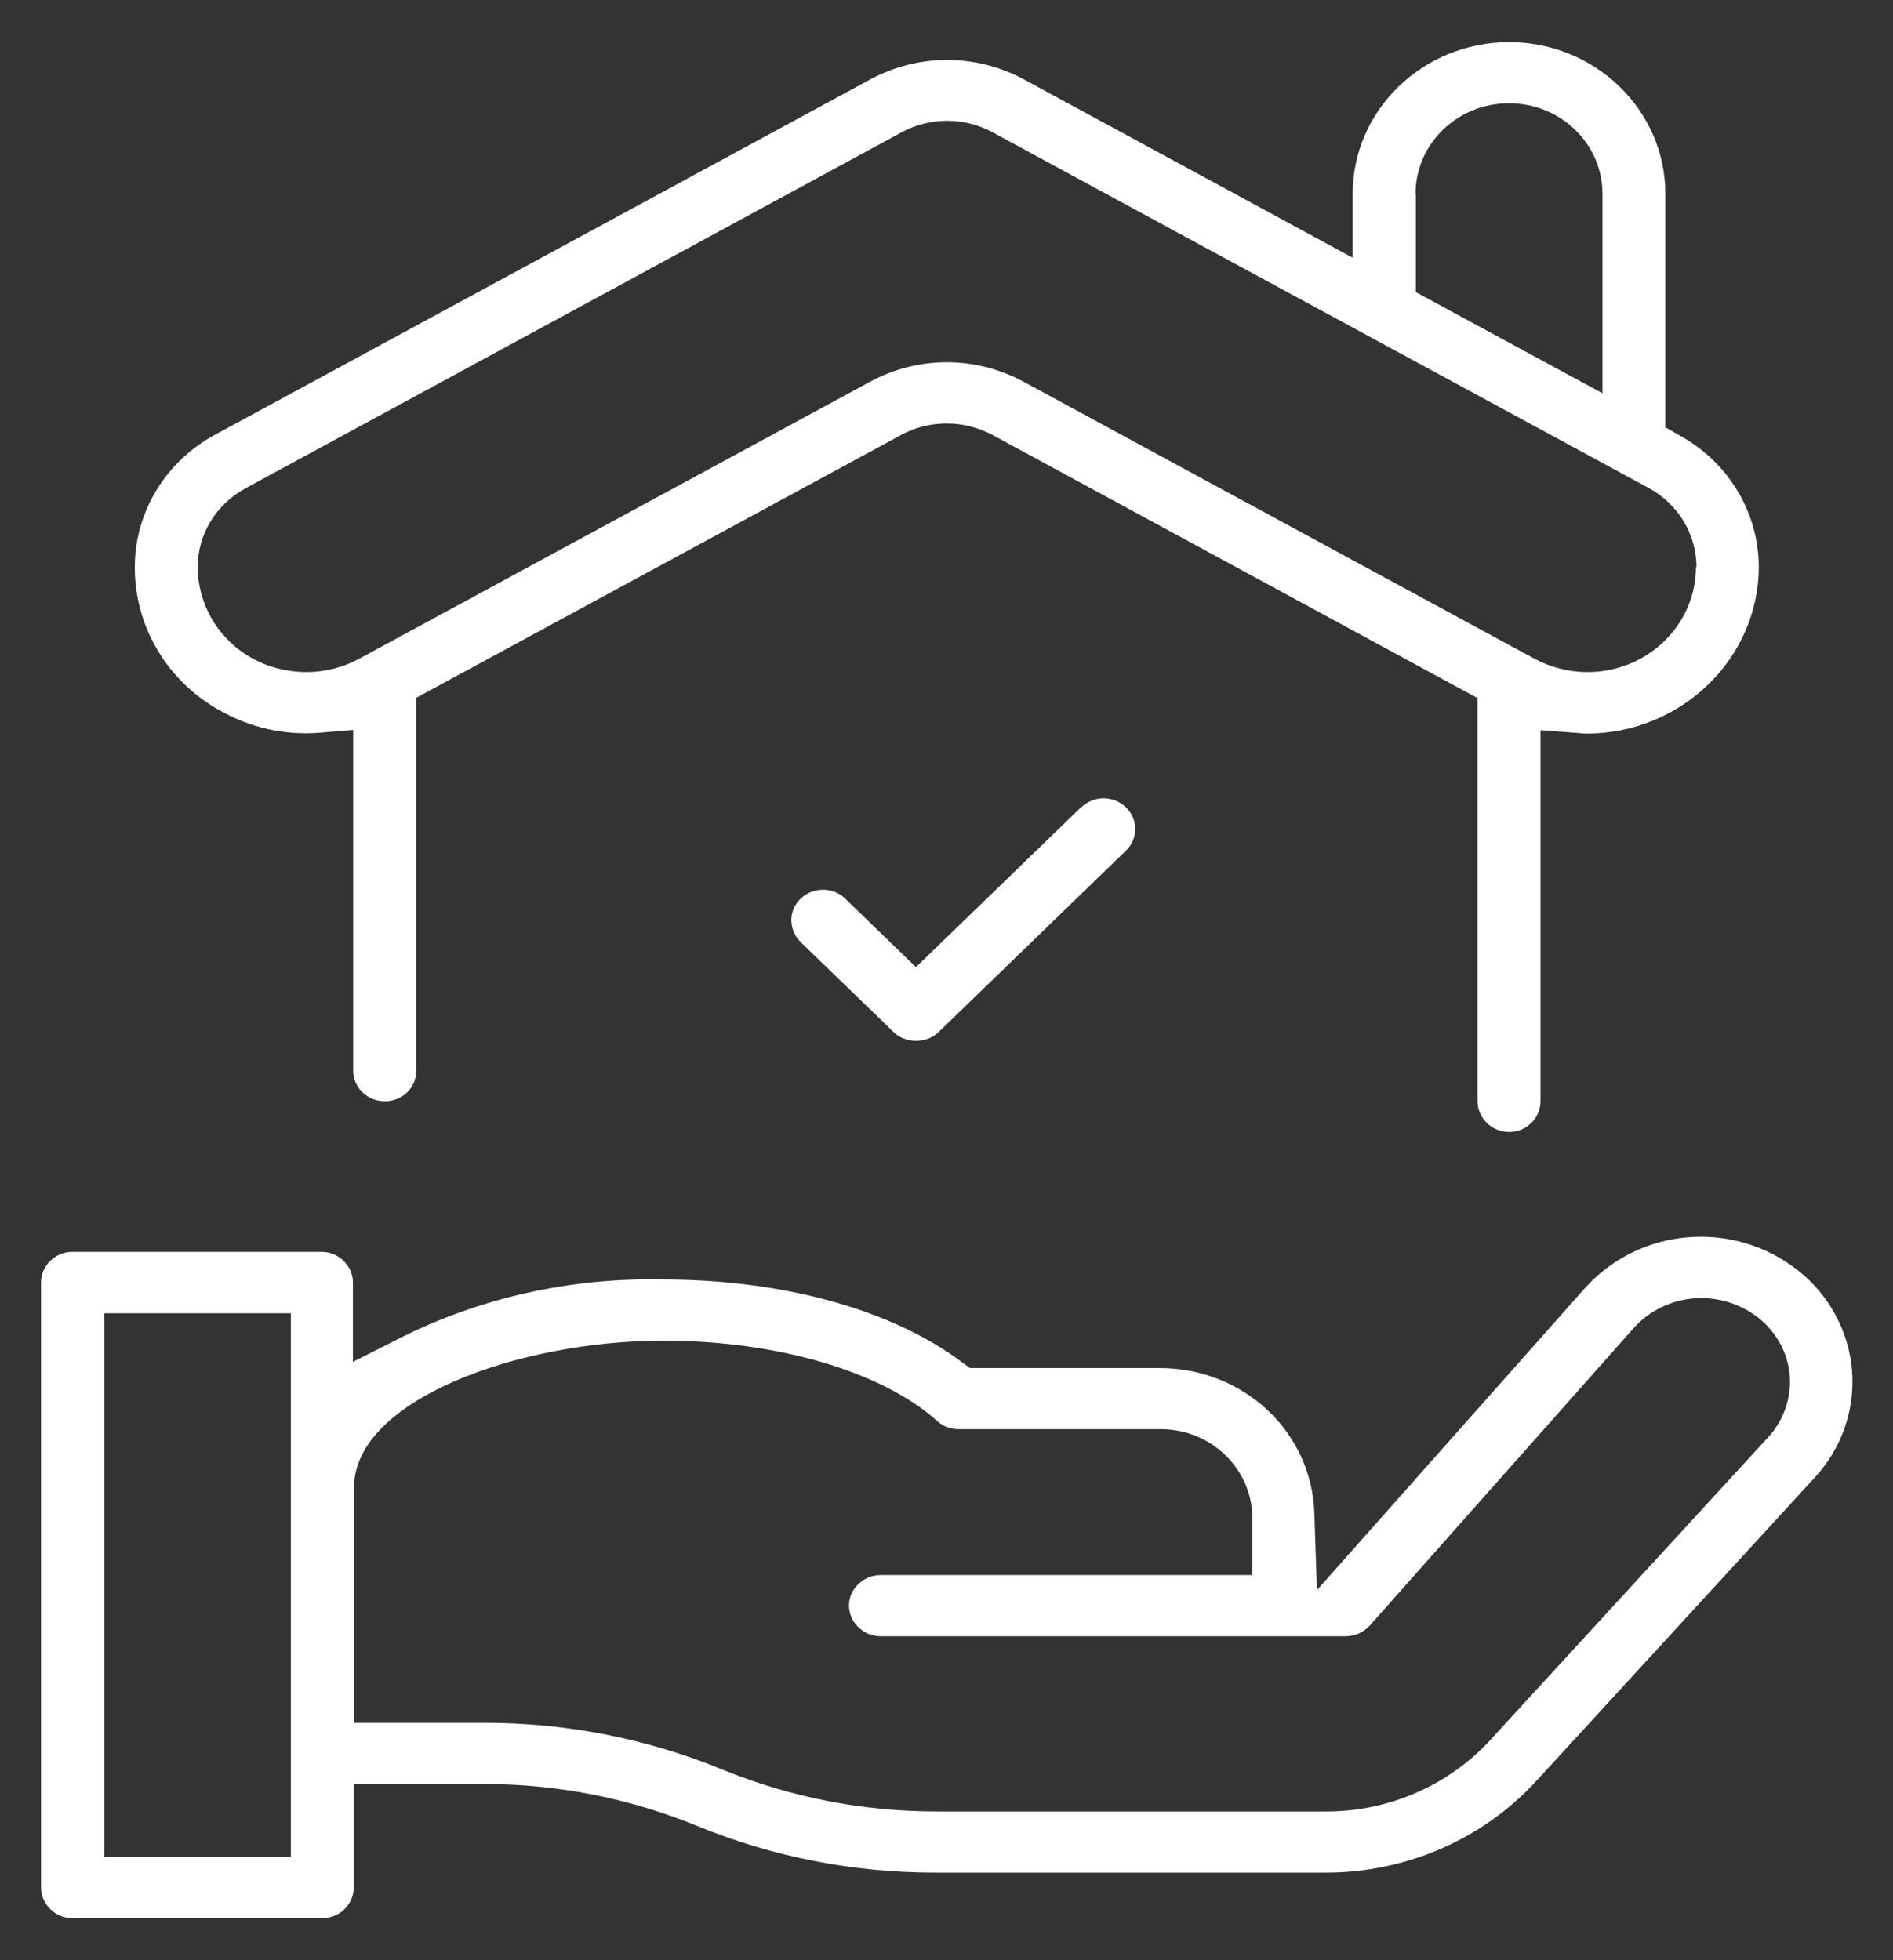
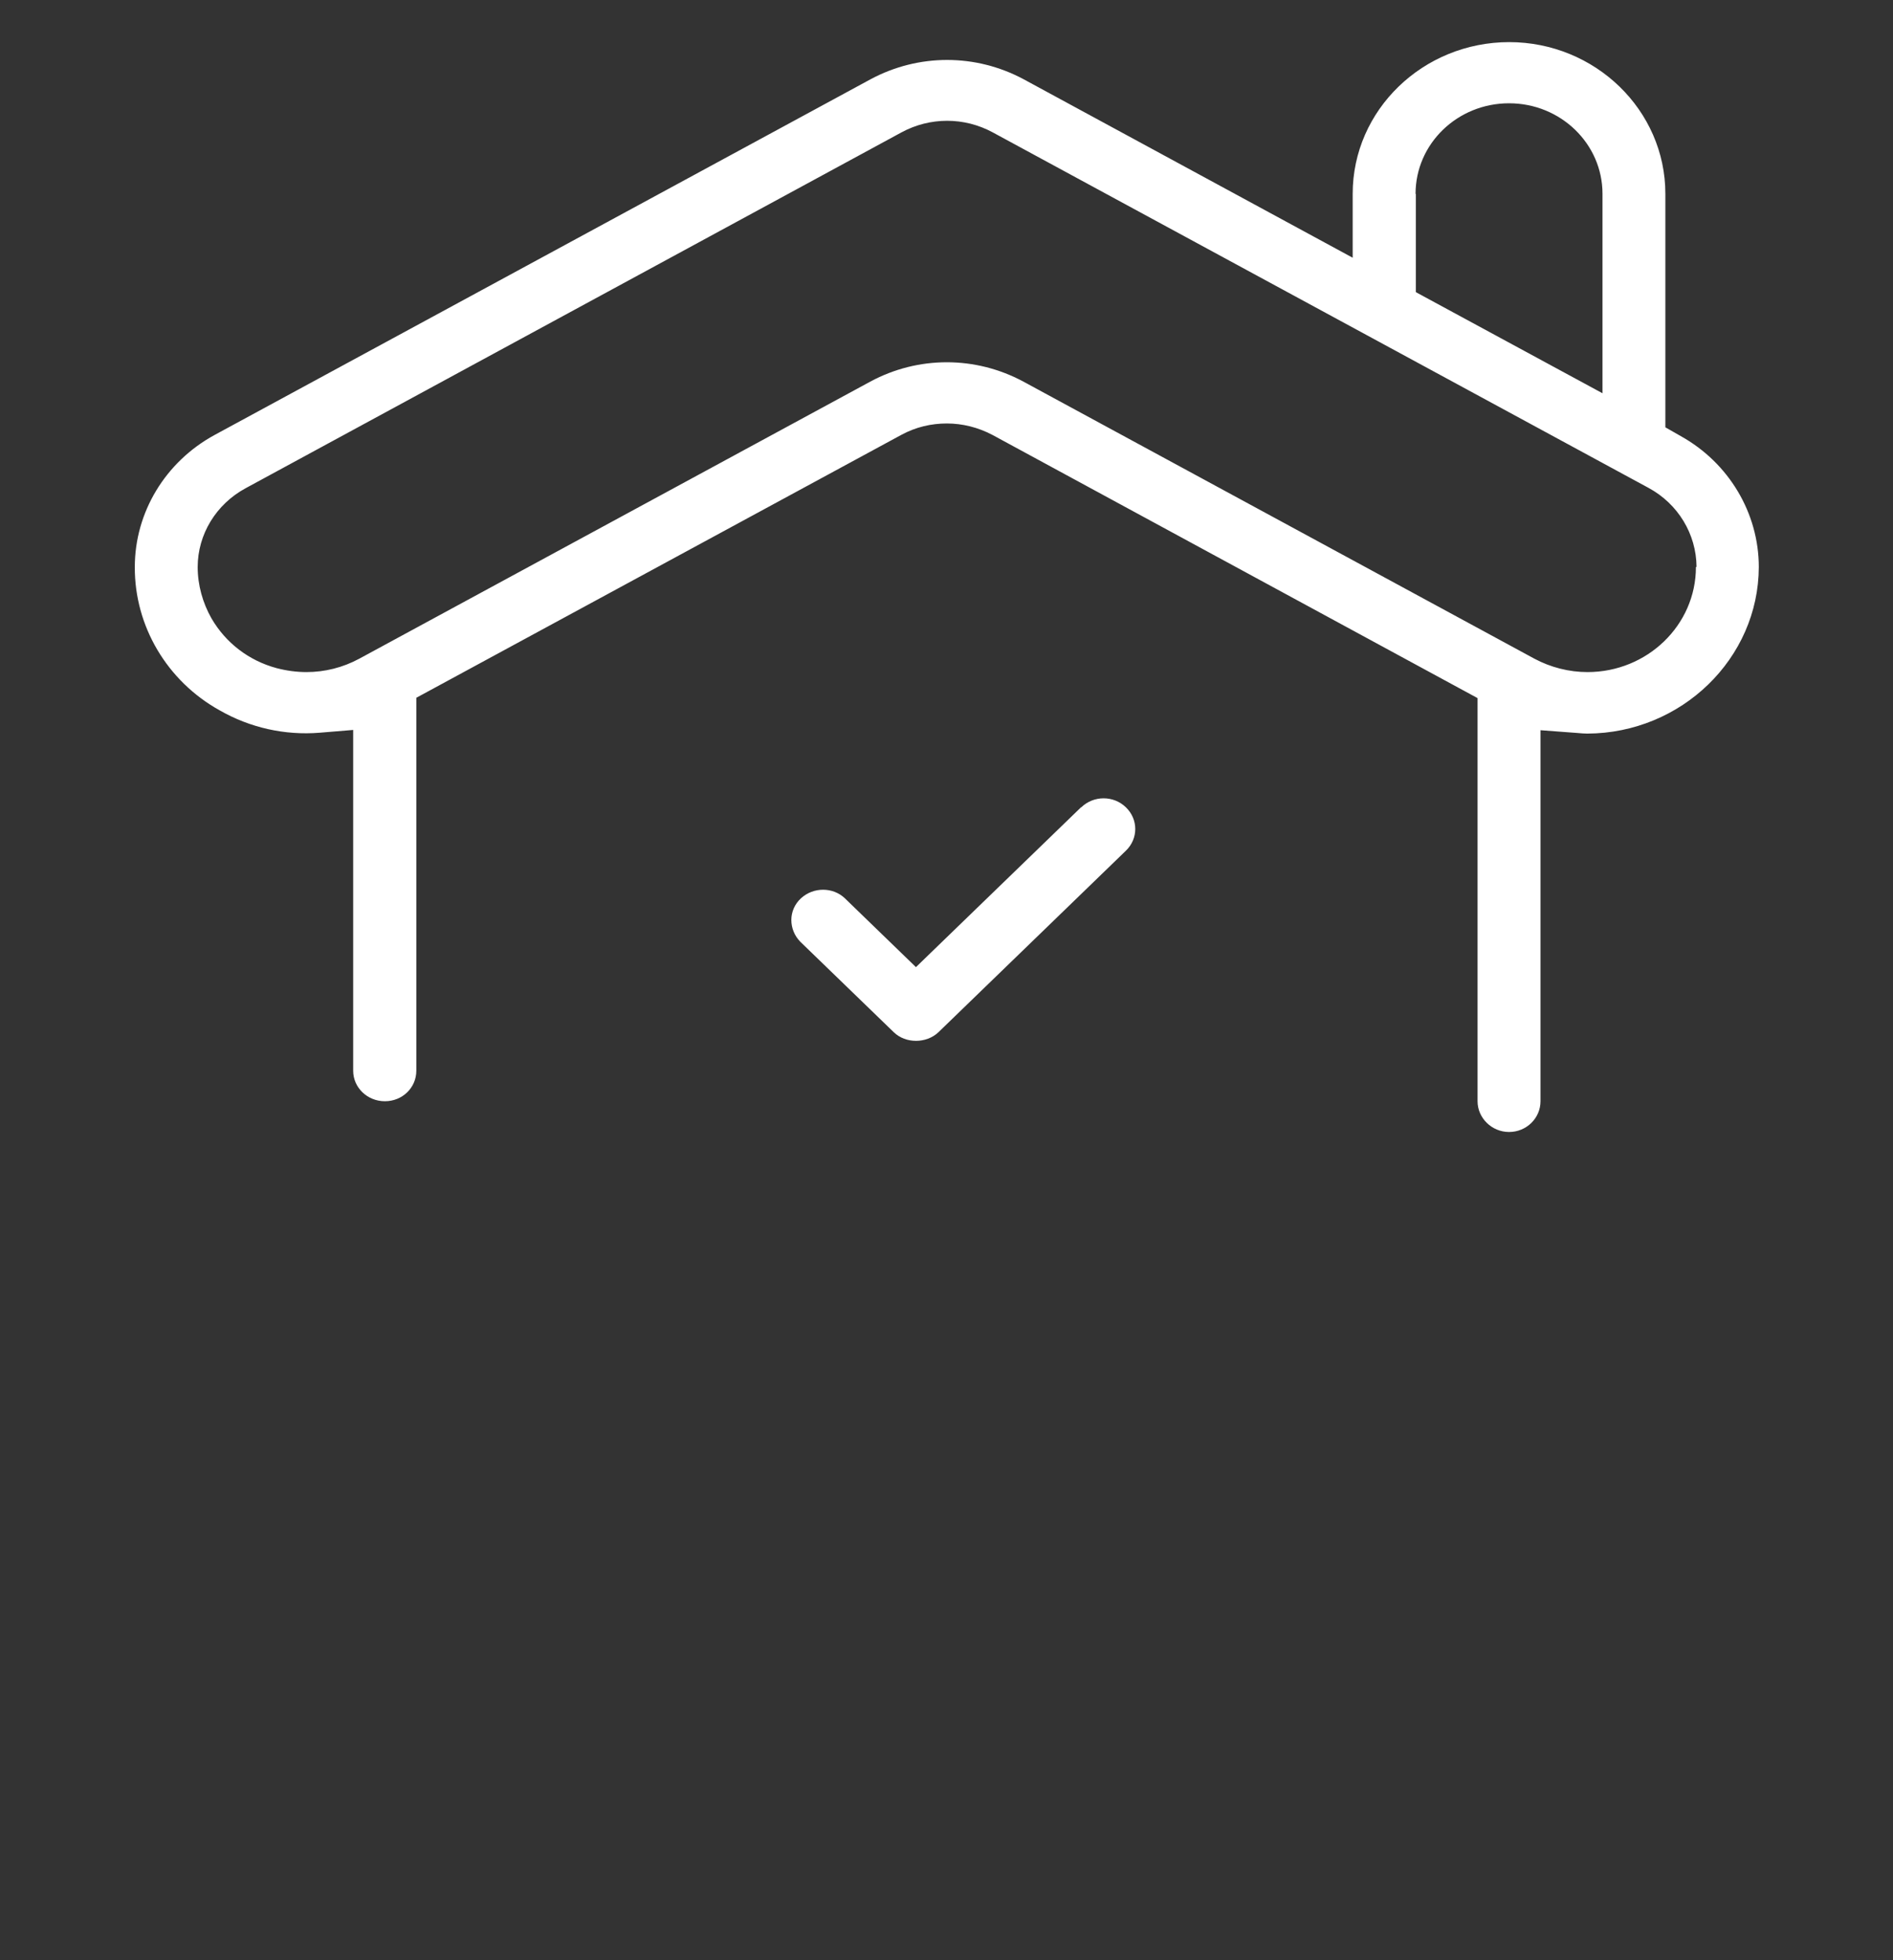
<svg xmlns="http://www.w3.org/2000/svg" width="28" height="29" viewBox="0 0 28 29" fill="none">
  <rect x="0" y="0" width="28" height="29" fill="#333333" stroke="none" />
  <g id="Group 47">
-     <path id="Vector" d="M0.607 18.974V27.923C0.607 28.171 0.816 28.378 1.072 28.378H4.767C5.023 28.378 5.232 28.175 5.232 27.923V26.393H7.157C8.249 26.393 9.311 26.604 10.314 27.014C11.432 27.472 12.618 27.704 13.834 27.704H19.611C20.797 27.704 21.928 27.212 22.717 26.356L26.843 21.859C27.24 21.429 27.441 20.855 27.394 20.276C27.347 19.698 27.056 19.156 26.591 18.792C25.636 18.04 24.253 18.156 23.443 19.057L19.479 23.525L19.441 22.388C19.402 21.181 18.395 20.239 17.149 20.239H14.346L14.222 20.148C13.186 19.371 11.573 18.929 9.798 18.929C8.437 18.9 7.088 19.201 5.89 19.809L5.22 20.148V18.974C5.22 18.726 5.011 18.52 4.755 18.52H1.072C0.816 18.52 0.607 18.722 0.607 18.974ZM5.237 22.004C5.237 20.723 7.647 19.834 9.815 19.834C11.492 19.834 13.045 20.289 13.864 21.024C13.949 21.103 14.065 21.144 14.18 21.144H17.154C17.154 21.144 17.166 21.144 17.175 21.144C17.904 21.144 18.51 21.719 18.523 22.434V23.302H13.028C12.772 23.302 12.558 23.504 12.558 23.752C12.558 24 12.767 24.207 13.028 24.207H19.906C20.042 24.207 20.17 24.149 20.26 24.05L24.164 19.648C24.642 19.119 25.448 19.057 26.007 19.495C26.276 19.706 26.446 20.016 26.472 20.351C26.498 20.681 26.382 21.016 26.156 21.26L22.03 25.757C21.416 26.418 20.541 26.799 19.624 26.799H13.855C12.763 26.799 11.692 26.592 10.685 26.179C9.567 25.72 8.381 25.488 7.165 25.488H5.237V22.004ZM1.542 19.429H4.302V27.472H1.542V19.429Z" fill="white" />
    <path id="Vector_2" d="M15.989 11.944L13.548 14.308L12.494 13.287C12.405 13.204 12.29 13.163 12.174 13.163C12.059 13.163 11.94 13.204 11.846 13.291C11.756 13.374 11.705 13.49 11.705 13.61C11.705 13.729 11.752 13.845 11.837 13.932L13.22 15.271C13.395 15.441 13.702 15.441 13.881 15.271L16.654 12.585C16.838 12.407 16.838 12.122 16.654 11.944C16.471 11.766 16.177 11.766 15.993 11.944" fill="white" />
    <path id="Vector_3" d="M22.325 0.623C21.049 0.623 20.008 1.627 20.008 2.867V3.813L15.14 1.172C14.431 0.792 13.587 0.792 12.878 1.172L3.176 6.434C2.446 6.831 1.994 7.579 1.994 8.389C1.99 9.261 2.468 10.075 3.249 10.509C3.697 10.766 4.213 10.882 4.729 10.84L5.224 10.799V15.841C5.224 16.09 5.433 16.292 5.693 16.292C5.954 16.292 6.158 16.09 6.158 15.841V10.323L13.331 6.434C13.544 6.318 13.774 6.265 14.005 6.265C14.235 6.265 14.466 6.322 14.679 6.434L21.855 10.328V16.292C21.855 16.54 22.065 16.747 22.321 16.747C22.577 16.747 22.786 16.544 22.786 16.292V10.803L23.332 10.844C23.379 10.848 23.43 10.853 23.477 10.853C24.872 10.848 26.011 9.741 26.015 8.389C26.015 7.591 25.572 6.847 24.859 6.451L24.633 6.322V2.867C24.633 1.631 23.596 0.623 22.321 0.623M20.938 2.867C20.938 2.127 21.557 1.528 22.321 1.528C23.084 1.528 23.703 2.127 23.703 2.867V5.818L20.942 4.322V2.871L20.938 2.867ZM25.085 8.389C25.085 9.249 24.364 9.943 23.481 9.943C23.208 9.943 22.935 9.873 22.696 9.745L15.136 5.645C14.427 5.264 13.582 5.264 12.874 5.645L5.314 9.745C5.07 9.877 4.802 9.943 4.533 9.943C4.388 9.943 4.238 9.923 4.093 9.885C3.679 9.774 3.338 9.509 3.129 9.15C2.997 8.918 2.924 8.654 2.924 8.389C2.924 7.905 3.197 7.459 3.633 7.223L13.335 1.958C13.757 1.73 14.261 1.73 14.683 1.958L24.386 7.219C24.821 7.455 25.09 7.901 25.094 8.385" fill="white" />
  </g>
</svg>